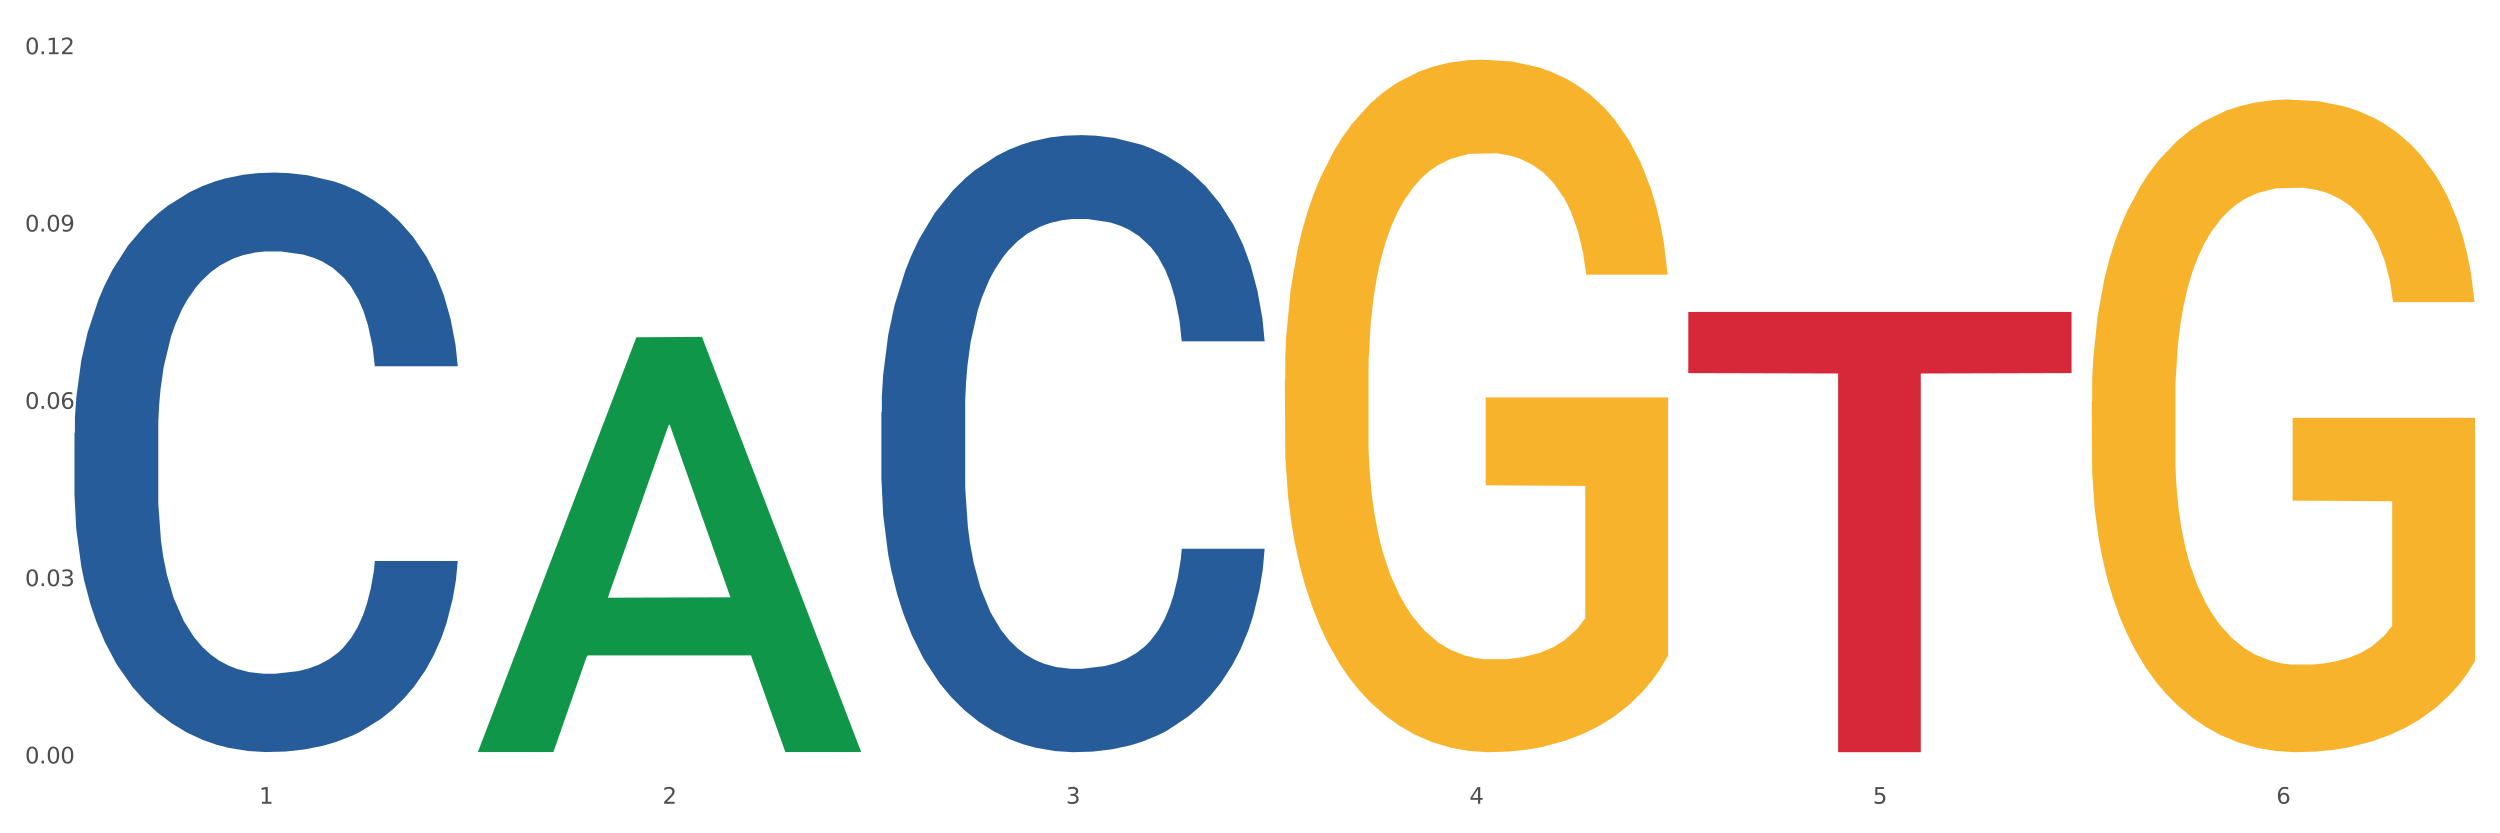
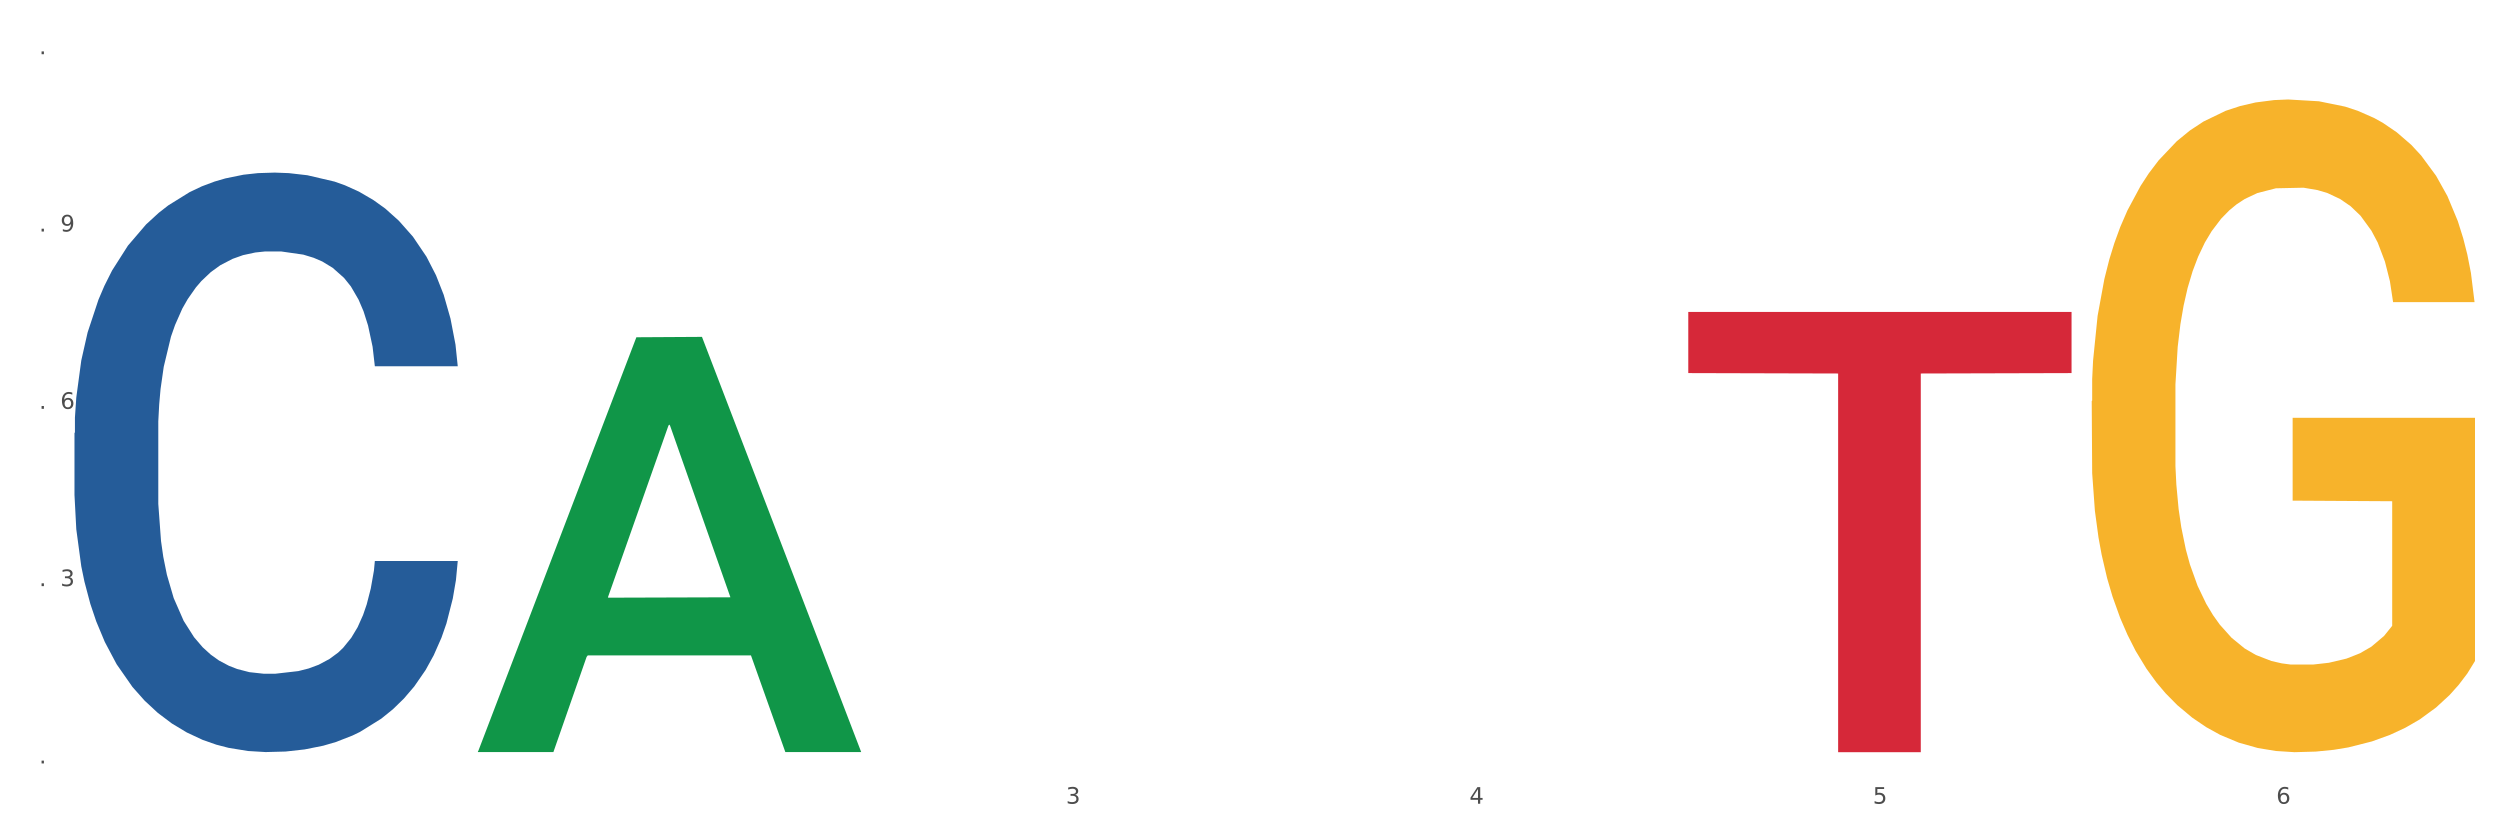
<svg xmlns="http://www.w3.org/2000/svg" xmlns:xlink="http://www.w3.org/1999/xlink" width="1080pt" height="360pt" viewBox="0 0 1080 360" version="1.1">
  <rect x="0" y="0" width="1080" height="360" fill="#333333" stroke="none" />
  <defs>
    <style type="text/css">*{stroke-linejoin: round; stroke-linecap: butt}</style>
  </defs>
  <g id="figure_1">
    <g id="patch_1">
      <path d="M 0 360  L 1080 360  L 1080 0  L 0 0  z " style="fill: #ffffff; stroke: #ffffff; stroke-linejoin: miter" />
    </g>
    <g id="axes_1">
      <g id="matplotlib.axis_1">
        <g id="xtick_1">
          <g id="text_1">
            <g style="fill: #4d4d4d" transform="translate(111.909 347.204) scale(0.096 -0.096)">
              <defs>
-                 <path id="DejaVuSans-31" d="M 794 531  L 1825 531  L 1825 4091  L 703 3866  L 703 4441  L 1819 4666  L 2450 4666  L 2450 531  L 3481 531  L 3481 0  L 794 0  L 794 531  z " transform="scale(0.016)" />
-               </defs>
+                 </defs>
              <use xlink:href="#DejaVuSans-31" />
            </g>
          </g>
        </g>
        <g id="xtick_2">
          <g id="text_2">
            <g style="fill: #4d4d4d" transform="translate(286.199 347.204) scale(0.096 -0.096)">
              <defs>
-                 <path id="DejaVuSans-32" d="M 1228 531  L 3431 531  L 3431 0  L 469 0  L 469 531  Q 828 903 1448 1529  Q 2069 2156 2228 2338  Q 2531 2678 2651 2914  Q 2772 3150 2772 3378  Q 2772 3750 2511 3984  Q 2250 4219 1831 4219  Q 1534 4219 1204 4116  Q 875 4013 500 3803  L 500 4441  Q 881 4594 1212 4672  Q 1544 4750 1819 4750  Q 2544 4750 2975 4387  Q 3406 4025 3406 3419  Q 3406 3131 3298 2873  Q 3191 2616 2906 2266  Q 2828 2175 2409 1742  Q 1991 1309 1228 531  z " transform="scale(0.016)" />
-               </defs>
+                 </defs>
              <use xlink:href="#DejaVuSans-32" />
            </g>
          </g>
        </g>
        <g id="xtick_3">
          <g id="text_3">
            <g style="fill: #4d4d4d" transform="translate(460.489 347.204) scale(0.096 -0.096)">
              <defs>
                <path id="DejaVuSans-33" d="M 2597 2516  Q 3050 2419 3304 2112  Q 3559 1806 3559 1356  Q 3559 666 3084 287  Q 2609 -91 1734 -91  Q 1441 -91 1130 -33  Q 819 25 488 141  L 488 750  Q 750 597 1062 519  Q 1375 441 1716 441  Q 2309 441 2620 675  Q 2931 909 2931 1356  Q 2931 1769 2642 2001  Q 2353 2234 1838 2234  L 1294 2234  L 1294 2753  L 1863 2753  Q 2328 2753 2575 2939  Q 2822 3125 2822 3475  Q 2822 3834 2567 4026  Q 2313 4219 1838 4219  Q 1578 4219 1281 4162  Q 984 4106 628 3988  L 628 4550  Q 988 4650 1302 4700  Q 1616 4750 1894 4750  Q 2613 4750 3031 4423  Q 3450 4097 3450 3541  Q 3450 3153 3228 2886  Q 3006 2619 2597 2516  z " transform="scale(0.016)" />
              </defs>
              <use xlink:href="#DejaVuSans-33" />
            </g>
          </g>
        </g>
        <g id="xtick_4">
          <g id="text_4">
            <g style="fill: #4d4d4d" transform="translate(634.778 347.204) scale(0.096 -0.096)">
              <defs>
                <path id="DejaVuSans-34" d="M 2419 4116  L 825 1625  L 2419 1625  L 2419 4116  z M 2253 4666  L 3047 4666  L 3047 1625  L 3713 1625  L 3713 1100  L 3047 1100  L 3047 0  L 2419 0  L 2419 1100  L 313 1100  L 313 1709  L 2253 4666  z " transform="scale(0.016)" />
              </defs>
              <use xlink:href="#DejaVuSans-34" />
            </g>
          </g>
        </g>
        <g id="xtick_5">
          <g id="text_5">
            <g style="fill: #4d4d4d" transform="translate(809.068 347.204) scale(0.096 -0.096)">
              <defs>
                <path id="DejaVuSans-35" d="M 691 4666  L 3169 4666  L 3169 4134  L 1269 4134  L 1269 2991  Q 1406 3038 1543 3061  Q 1681 3084 1819 3084  Q 2600 3084 3056 2656  Q 3513 2228 3513 1497  Q 3513 744 3044 326  Q 2575 -91 1722 -91  Q 1428 -91 1123 -41  Q 819 9 494 109  L 494 744  Q 775 591 1075 516  Q 1375 441 1709 441  Q 2250 441 2565 725  Q 2881 1009 2881 1497  Q 2881 1984 2565 2268  Q 2250 2553 1709 2553  Q 1456 2553 1204 2497  Q 953 2441 691 2322  L 691 4666  z " transform="scale(0.016)" />
              </defs>
              <use xlink:href="#DejaVuSans-35" />
            </g>
          </g>
        </g>
        <g id="xtick_6">
          <g id="text_6">
            <g style="fill: #4d4d4d" transform="translate(983.358 347.204) scale(0.096 -0.096)">
              <defs>
                <path id="DejaVuSans-36" d="M 2113 2584  Q 1688 2584 1439 2293  Q 1191 2003 1191 1497  Q 1191 994 1439 701  Q 1688 409 2113 409  Q 2538 409 2786 701  Q 3034 994 3034 1497  Q 3034 2003 2786 2293  Q 2538 2584 2113 2584  z M 3366 4563  L 3366 3988  Q 3128 4100 2886 4159  Q 2644 4219 2406 4219  Q 1781 4219 1451 3797  Q 1122 3375 1075 2522  Q 1259 2794 1537 2939  Q 1816 3084 2150 3084  Q 2853 3084 3261 2657  Q 3669 2231 3669 1497  Q 3669 778 3244 343  Q 2819 -91 2113 -91  Q 1303 -91 875 529  Q 447 1150 447 2328  Q 447 3434 972 4092  Q 1497 4750 2381 4750  Q 2619 4750 2861 4703  Q 3103 4656 3366 4563  z " transform="scale(0.016)" />
              </defs>
              <use xlink:href="#DejaVuSans-36" />
            </g>
          </g>
        </g>
        <g id="xtick_7" />
        <g id="xtick_8" />
        <g id="xtick_9" />
        <g id="xtick_10" />
        <g id="xtick_11" />
      </g>
      <g id="matplotlib.axis_2">
        <g id="ytick_1">
          <g id="text_7">
            <g style="fill: #4d4d4d" transform="translate(10.8 329.808) scale(0.096 -0.096)">
              <defs>
-                 <path id="DejaVuSans-30" d="M 2034 4250  Q 1547 4250 1301 3770  Q 1056 3291 1056 2328  Q 1056 1369 1301 889  Q 1547 409 2034 409  Q 2525 409 2770 889  Q 3016 1369 3016 2328  Q 3016 3291 2770 3770  Q 2525 4250 2034 4250  z M 2034 4750  Q 2819 4750 3233 4129  Q 3647 3509 3647 2328  Q 3647 1150 3233 529  Q 2819 -91 2034 -91  Q 1250 -91 836 529  Q 422 1150 422 2328  Q 422 3509 836 4129  Q 1250 4750 2034 4750  z " transform="scale(0.016)" />
                <path id="DejaVuSans-2e" d="M 684 794  L 1344 794  L 1344 0  L 684 0  L 684 794  z " transform="scale(0.016)" />
              </defs>
              <use xlink:href="#DejaVuSans-30" />
              <use xlink:href="#DejaVuSans-2e" transform="translate(63.623 0)" />
              <use xlink:href="#DejaVuSans-30" transform="translate(95.41 0)" />
              <use xlink:href="#DejaVuSans-30" transform="translate(159.033 0)" />
            </g>
          </g>
        </g>
        <g id="ytick_2">
          <g id="text_8">
            <g style="fill: #4d4d4d" transform="translate(10.8 253.212) scale(0.096 -0.096)">
              <use xlink:href="#DejaVuSans-30" />
              <use xlink:href="#DejaVuSans-2e" transform="translate(63.623 0)" />
              <use xlink:href="#DejaVuSans-30" transform="translate(95.41 0)" />
              <use xlink:href="#DejaVuSans-33" transform="translate(159.033 0)" />
            </g>
          </g>
        </g>
        <g id="ytick_3">
          <g id="text_9">
            <g style="fill: #4d4d4d" transform="translate(10.8 176.617) scale(0.096 -0.096)">
              <use xlink:href="#DejaVuSans-30" />
              <use xlink:href="#DejaVuSans-2e" transform="translate(63.623 0)" />
              <use xlink:href="#DejaVuSans-30" transform="translate(95.41 0)" />
              <use xlink:href="#DejaVuSans-36" transform="translate(159.033 0)" />
            </g>
          </g>
        </g>
        <g id="ytick_4">
          <g id="text_10">
            <g style="fill: #4d4d4d" transform="translate(10.8 100.022) scale(0.096 -0.096)">
              <defs>
                <path id="DejaVuSans-39" d="M 703 97  L 703 672  Q 941 559 1184 500  Q 1428 441 1663 441  Q 2288 441 2617 861  Q 2947 1281 2994 2138  Q 2813 1869 2534 1725  Q 2256 1581 1919 1581  Q 1219 1581 811 2004  Q 403 2428 403 3163  Q 403 3881 828 4315  Q 1253 4750 1959 4750  Q 2769 4750 3195 4129  Q 3622 3509 3622 2328  Q 3622 1225 3098 567  Q 2575 -91 1691 -91  Q 1453 -91 1209 -44  Q 966 3 703 97  z M 1959 2075  Q 2384 2075 2632 2365  Q 2881 2656 2881 3163  Q 2881 3666 2632 3958  Q 2384 4250 1959 4250  Q 1534 4250 1286 3958  Q 1038 3666 1038 3163  Q 1038 2656 1286 2365  Q 1534 2075 1959 2075  z " transform="scale(0.016)" />
              </defs>
              <use xlink:href="#DejaVuSans-30" />
              <use xlink:href="#DejaVuSans-2e" transform="translate(63.623 0)" />
              <use xlink:href="#DejaVuSans-30" transform="translate(95.41 0)" />
              <use xlink:href="#DejaVuSans-39" transform="translate(159.033 0)" />
            </g>
          </g>
        </g>
        <g id="ytick_5">
          <g id="text_11">
            <g style="fill: #4d4d4d" transform="translate(10.8 23.427) scale(0.096 -0.096)">
              <use xlink:href="#DejaVuSans-30" />
              <use xlink:href="#DejaVuSans-2e" transform="translate(63.623 0)" />
              <use xlink:href="#DejaVuSans-31" transform="translate(95.41 0)" />
              <use xlink:href="#DejaVuSans-32" transform="translate(159.033 0)" />
            </g>
          </g>
        </g>
        <g id="ytick_6" />
        <g id="ytick_7" />
        <g id="ytick_8" />
        <g id="ytick_9" />
      </g>
      <g id="PolyCollection_1">
        <path d="M 206.465 324.557  L 206.636 324.388  L 274.914 145.697  L 303.25 145.528  L 372.04 324.894  L 339.267 324.894  L 324.416 283.126  L 253.918 283.126  L 253.406 283.8  L 239.068 324.894  L 206.465 324.894  L 206.465 324.557  L 262.795 258.2  L 315.54 258.032  L 289.423 183.759  L 289.082 183.422  L 288.741 183.928  L 262.624 258.032  L 262.795 258.2  L 206.465 324.557  z " clip-path="url(#p237e085ed1)" style="fill: #109648" />
        <path d="M 729.335 134.744  L 894.91 134.744  L 894.91 161.175  L 829.779 161.354  L 829.779 324.943  L 794.074 324.943  L 794.074 161.354  L 729.335 161.175  L 729.335 134.922  L 729.335 134.744  z " clip-path="url(#p237e085ed1)" style="fill: #d62839" />
-         <path d="M 380.755 178.143  L 380.951 177.9  L 380.951 171.083  L 381.538 161.832  L 383.691 144.79  L 386.431 131.887  L 391.128 116.793  L 393.672 110.464  L 396.999 103.404  L 403.849 91.961  L 411.678 82.223  L 417.158 76.867  L 421.268 73.459  L 430.467 67.373  L 435.751 64.695  L 441.231 62.504  L 445.928 61.043  L 453.757 59.339  L 460.02 58.608  L 467.261 58.365  L 473.328 58.608  L 481.353 59.582  L 493.096 62.504  L 497.597 64.208  L 503.664 67.129  L 509.927 71.024  L 515.016 74.92  L 520.887 80.519  L 526.954 87.823  L 532.826 97.074  L 536.936 105.595  L 540.263 114.602  L 543.199 125.558  L 545.352 137.487  L 546.33 147.468  L 510.514 147.468  L 509.536 138.461  L 507.579 128.723  L 505.621 122.149  L 503.469 116.793  L 500.141 110.707  L 497.206 106.812  L 492.313 102.186  L 487.811 99.265  L 484.093 97.561  L 479.591 96.1  L 470.001 94.639  L 463.151 94.639  L 458.845 95.126  L 453.561 96.343  L 449.06 98.048  L 443.775 100.969  L 439.665 104.134  L 435.555 108.273  L 433.207 111.194  L 429.684 116.55  L 427.335 120.932  L 424.204 128.479  L 422.442 133.835  L 419.311 147.712  L 417.941 157.937  L 417.354 164.997  L 416.962 172.787  L 416.962 210.766  L 418.137 227.808  L 419.115 235.111  L 420.681 243.389  L 423.617 254.101  L 427.922 264.569  L 432.424 272.116  L 436.142 276.742  L 439.665 280.15  L 443.188 282.828  L 447.494 285.262  L 451.017 286.723  L 456.301 288.184  L 462.564 288.914  L 467.457 288.914  L 477.438 287.697  L 481.94 286.48  L 486.246 284.775  L 490.943 282.098  L 494.661 279.176  L 496.814 276.985  L 500.337 272.359  L 503.077 267.49  L 505.426 261.891  L 506.991 257.022  L 508.753 249.718  L 510.123 241.441  L 510.514 237.059  L 546.33 237.059  L 545.547 245.823  L 544.177 254.344  L 541.437 265.786  L 539.284 272.359  L 535.957 280.393  L 532.434 287.21  L 527.542 294.757  L 523.04 300.356  L 518.343 305.225  L 513.254 309.608  L 504.056 315.694  L 500.729 317.398  L 493.683 320.32  L 488.203 322.024  L 480.178 323.728  L 471.958 324.702  L 463.347 324.945  L 455.714 324.458  L 447.298 322.998  L 442.014 321.537  L 436.142 319.346  L 429.292 315.937  L 422.834 311.799  L 416.767 306.93  L 411.091 301.33  L 405.806 295  L 398.956 284.532  L 393.868 274.307  L 390.149 264.812  L 387.605 256.778  L 385.061 246.553  L 383.691 239.493  L 381.538 222.452  L 380.755 206.627  L 380.755 178.143  z " clip-path="url(#p237e085ed1)" style="fill: #255c99" />
-         <path d="M 555.045 164.015  L 555.24 163.742  L 555.24 153.906  L 555.631 145.435  L 557.586 124.943  L 560.518 108.003  L 562.669 98.986  L 564.819 91.609  L 567.36 84.231  L 570.488 76.581  L 576.157 65.378  L 579.676 59.64  L 583.976 53.629  L 591.796 44.886  L 597.465 39.968  L 603.329 35.869  L 612.908 30.951  L 619.164 28.765  L 625.81 27.126  L 633.825 26.033  L 639.885 25.759  L 653.178 26.579  L 664.516 29.038  L 669.99 30.951  L 677.027 34.23  L 680.741 36.416  L 686.801 40.787  L 693.057 46.525  L 697.358 51.443  L 703.808 60.733  L 708.696 70.023  L 713.192 81.499  L 715.538 89.423  L 717.297 96.8  L 718.861 105.27  L 720.425 118.659  L 685.237 118.659  L 683.869 109.096  L 681.719 100.079  L 678.591 91.335  L 675.854 85.871  L 671.163 79.04  L 666.862 74.668  L 662.366 71.389  L 656.892 68.657  L 652.592 67.291  L 646.532 66.198  L 634.607 66.471  L 626.592 68.657  L 621.119 71.389  L 617.6 73.848  L 614.472 76.581  L 610.953 80.406  L 606.848 86.144  L 603.916 91.335  L 600.984 97.893  L 598.638 104.451  L 596.487 112.101  L 594.728 120.298  L 593.36 128.768  L 592.187 139.151  L 591.209 156.365  L 591.209 193.798  L 591.6 202.268  L 592.578 213.47  L 593.751 221.941  L 595.706 232.05  L 597.465 238.881  L 600.788 248.718  L 604.502 256.915  L 607.435 262.106  L 610.367 266.478  L 615.449 272.489  L 621.119 277.407  L 626.006 280.413  L 632.652 283.145  L 637.148 284.238  L 641.058 284.784  L 650.637 284.784  L 657.479 283.965  L 665.103 282.052  L 670.967 279.593  L 675.854 276.587  L 681.328 271.669  L 684.846 267.024  L 684.846 209.918  L 641.84 209.645  L 641.84 171.666  L 720.62 171.666  L 720.62 283.145  L 717.297 288.883  L 713.583 294.074  L 709.673 298.719  L 703.808 304.457  L 696.771 309.922  L 690.516 313.747  L 683.869 317.026  L 676.05 320.031  L 665.884 322.764  L 659.629 323.857  L 651.81 324.676  L 642.622 324.95  L 634.607 324.403  L 626.788 323.037  L 618.577 320.578  L 610.562 317.026  L 604.502 313.474  L 598.442 309.102  L 591.991 303.364  L 586.909 297.899  L 582.999 292.981  L 578.698 286.697  L 574.007 278.5  L 570.488 271.123  L 567.36 263.472  L 564.037 253.636  L 561.691 245.166  L 559.345 234.509  L 557.977 226.586  L 556.413 214.29  L 555.24 197.077  L 555.045 164.015  z " clip-path="url(#p237e085ed1)" style="fill: #f7b32b" />
        <path d="M 32.175 187.039  L 32.371 186.81  L 32.371 180.409  L 32.958 171.722  L 35.111 155.719  L 37.851 143.602  L 42.548 129.428  L 45.092 123.484  L 48.419 116.854  L 55.269 106.109  L 63.098 96.965  L 68.578 91.935  L 72.688 88.735  L 81.887 83.019  L 87.171 80.505  L 92.651 78.447  L 97.348 77.075  L 105.177 75.475  L 111.44 74.789  L 118.681 74.561  L 124.748 74.789  L 132.773 75.704  L 144.516 78.447  L 149.017 80.047  L 155.084 82.791  L 161.347 86.449  L 166.436 90.106  L 172.307 95.365  L 178.375 102.223  L 184.246 110.91  L 188.356 118.912  L 191.683 127.371  L 194.619 137.658  L 196.772 148.86  L 197.75 158.233  L 161.934 158.233  L 160.956 149.775  L 158.999 140.63  L 157.042 134.458  L 154.889 129.428  L 151.562 123.713  L 148.626 120.055  L 143.733 115.711  L 139.231 112.968  L 135.513 111.368  L 131.011 109.996  L 121.421 108.624  L 114.571 108.624  L 110.266 109.081  L 104.981 110.224  L 100.48 111.825  L 95.195 114.568  L 91.085 117.54  L 86.975 121.427  L 84.627 124.17  L 81.104 129.199  L 78.755 133.314  L 75.624 140.401  L 73.862 145.431  L 70.731 158.462  L 69.361 168.064  L 68.774 174.694  L 68.382 182.009  L 68.382 217.673  L 69.557 233.676  L 70.535 240.534  L 72.101 248.307  L 75.037 258.366  L 79.342 268.197  L 83.844 275.284  L 87.563 279.627  L 91.085 282.828  L 94.608 285.343  L 98.914 287.629  L 102.437 289  L 107.721 290.372  L 113.984 291.058  L 118.877 291.058  L 128.859 289.915  L 133.36 288.772  L 137.666 287.172  L 142.363 284.657  L 146.081 281.913  L 148.234 279.856  L 151.757 275.512  L 154.497 270.94  L 156.846 265.682  L 158.412 261.11  L 160.173 254.251  L 161.543 246.478  L 161.934 242.363  L 197.75 242.363  L 196.968 250.593  L 195.598 258.595  L 192.858 269.34  L 190.705 275.512  L 187.377 283.056  L 183.855 289.458  L 178.962 296.545  L 174.46 301.803  L 169.763 306.375  L 164.674 310.49  L 155.476 316.205  L 152.149 317.806  L 145.103 320.549  L 139.623 322.149  L 131.599 323.75  L 123.378 324.664  L 114.767 324.893  L 107.134 324.436  L 98.718 323.064  L 93.434 321.692  L 87.563 319.635  L 80.712 316.434  L 74.254 312.548  L 68.187 307.975  L 62.511 302.717  L 57.227 296.773  L 50.377 286.943  L 45.288 277.341  L 41.569 268.425  L 39.025 260.881  L 36.481 251.279  L 35.111 244.649  L 32.958 228.646  L 32.175 213.786  L 32.175 187.039  z " clip-path="url(#p237e085ed1)" style="fill: #255c99" />
        <path d="M 903.625 173.274  L 903.82 173.017  L 903.82 163.746  L 904.211 155.764  L 906.166 136.451  L 909.098 120.486  L 911.248 111.988  L 913.399 105.036  L 915.94 98.083  L 919.068 90.873  L 924.737 80.315  L 928.256 74.908  L 932.556 69.243  L 940.376 61.002  L 946.045 56.367  L 951.909 52.505  L 961.488 47.87  L 967.744 45.81  L 974.39 44.265  L 982.405 43.235  L 988.465 42.977  L 1001.758 43.75  L 1013.096 46.067  L 1018.569 47.87  L 1025.607 50.96  L 1029.321 53.02  L 1035.381 57.14  L 1041.637 62.547  L 1045.937 67.183  L 1052.388 75.938  L 1057.275 84.693  L 1061.772 95.508  L 1064.117 102.976  L 1065.877 109.928  L 1067.441 117.911  L 1069.005 130.528  L 1033.817 130.528  L 1032.449 121.516  L 1030.299 113.018  L 1027.171 104.778  L 1024.434 99.628  L 1019.742 93.19  L 1015.442 89.07  L 1010.946 85.98  L 1005.472 83.405  L 1001.171 82.118  L 995.111 81.088  L 983.187 81.345  L 975.172 83.405  L 969.698 85.98  L 966.18 88.298  L 963.052 90.873  L 959.533 94.478  L 955.428 99.886  L 952.496 104.778  L 949.563 110.958  L 947.218 117.138  L 945.067 124.348  L 943.308 132.073  L 941.94 140.056  L 940.767 149.841  L 939.789 166.064  L 939.789 201.342  L 940.18 209.325  L 941.158 219.882  L 942.331 227.865  L 944.285 237.393  L 946.045 243.83  L 949.368 253.1  L 953.082 260.825  L 956.014 265.718  L 958.947 269.838  L 964.029 275.503  L 969.698 280.138  L 974.585 282.971  L 981.232 285.546  L 985.728 286.576  L 989.638 287.091  L 999.217 287.091  L 1006.058 286.318  L 1013.682 284.516  L 1019.547 282.198  L 1024.434 279.366  L 1029.908 274.731  L 1033.426 270.353  L 1033.426 216.535  L 990.42 216.277  L 990.42 180.484  L 1069.2 180.484  L 1069.2 285.546  L 1065.877 290.953  L 1062.163 295.846  L 1058.253 300.223  L 1052.388 305.631  L 1045.351 310.781  L 1039.095 314.386  L 1032.449 317.476  L 1024.63 320.309  L 1014.464 322.884  L 1008.209 323.914  L 1000.389 324.686  L 991.202 324.944  L 983.187 324.429  L 975.367 323.141  L 967.157 320.824  L 959.142 317.476  L 953.082 314.129  L 947.022 310.009  L 940.571 304.601  L 935.489 299.451  L 931.579 294.816  L 927.278 288.893  L 922.587 281.168  L 919.068 274.216  L 915.94 267.005  L 912.617 257.735  L 910.271 249.753  L 907.925 239.71  L 906.557 232.242  L 904.993 220.655  L 903.82 204.432  L 903.625 173.274  z " clip-path="url(#p237e085ed1)" style="fill: #f7b32b" />
      </g>
    </g>
  </g>
  <defs>
    <clipPath id="p237e085ed1">
      <rect x="32.175" y="10.8" width="1037.025" height="329.109" />
    </clipPath>
  </defs>
</svg>